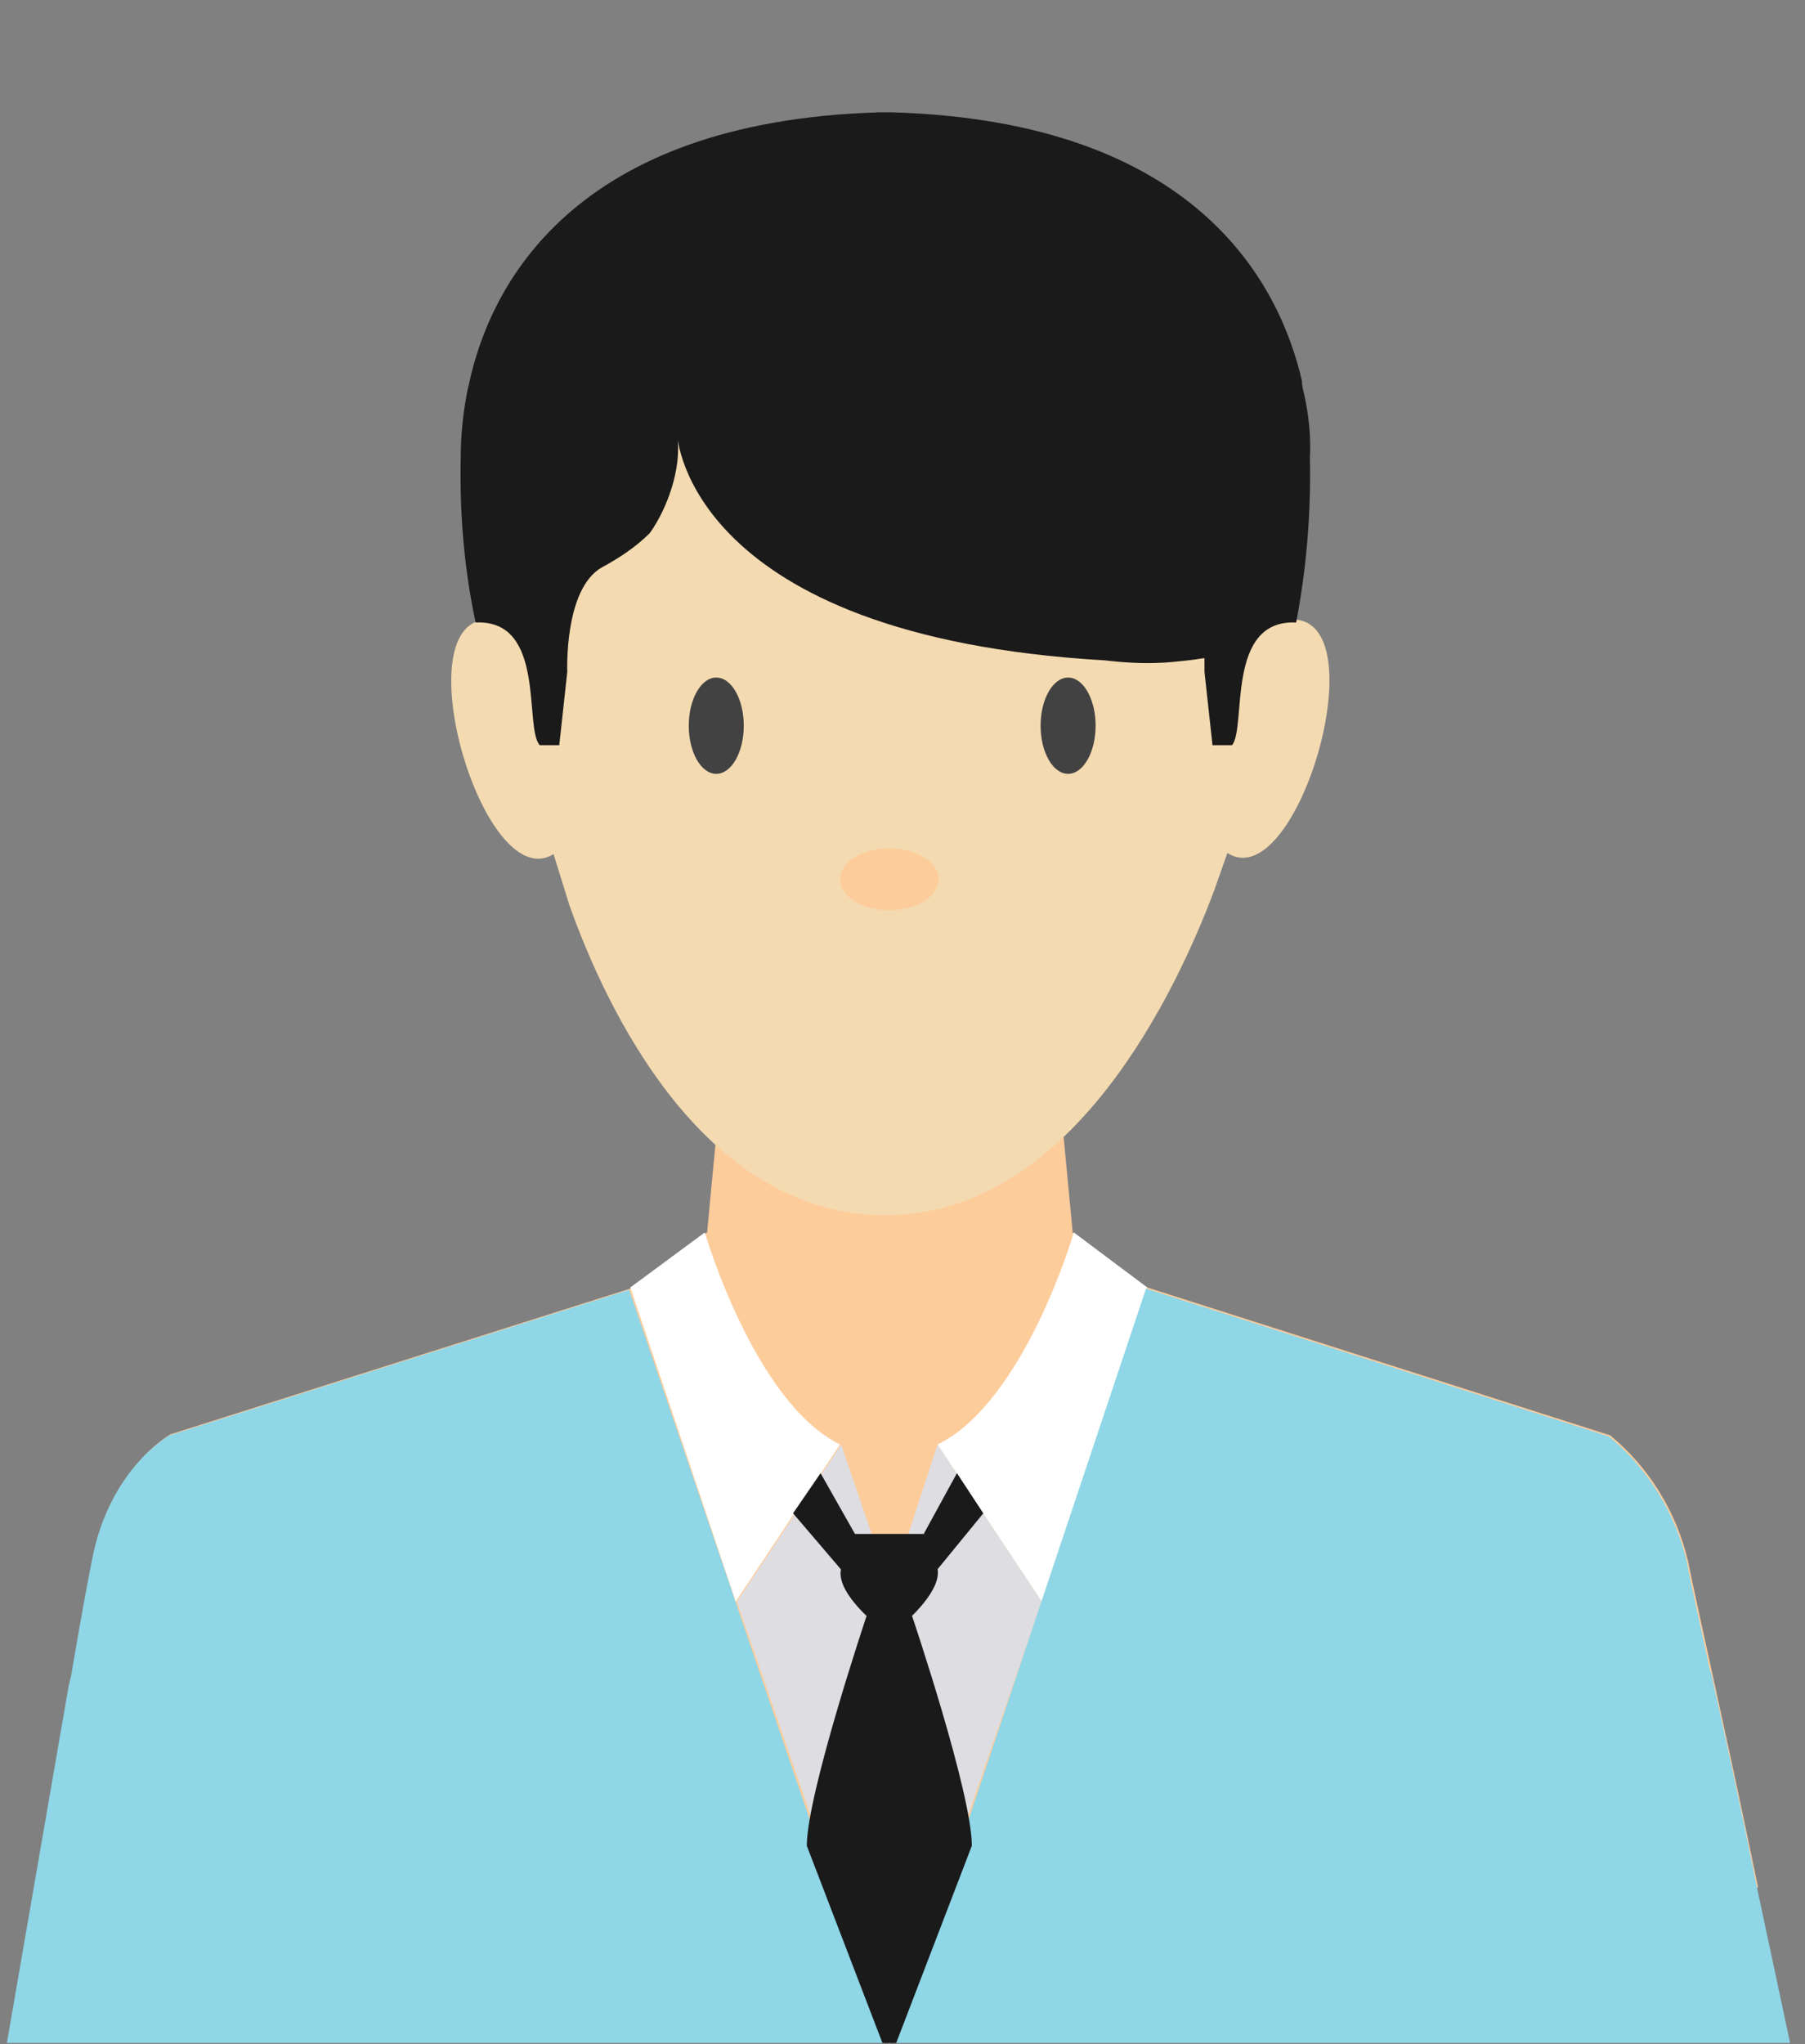
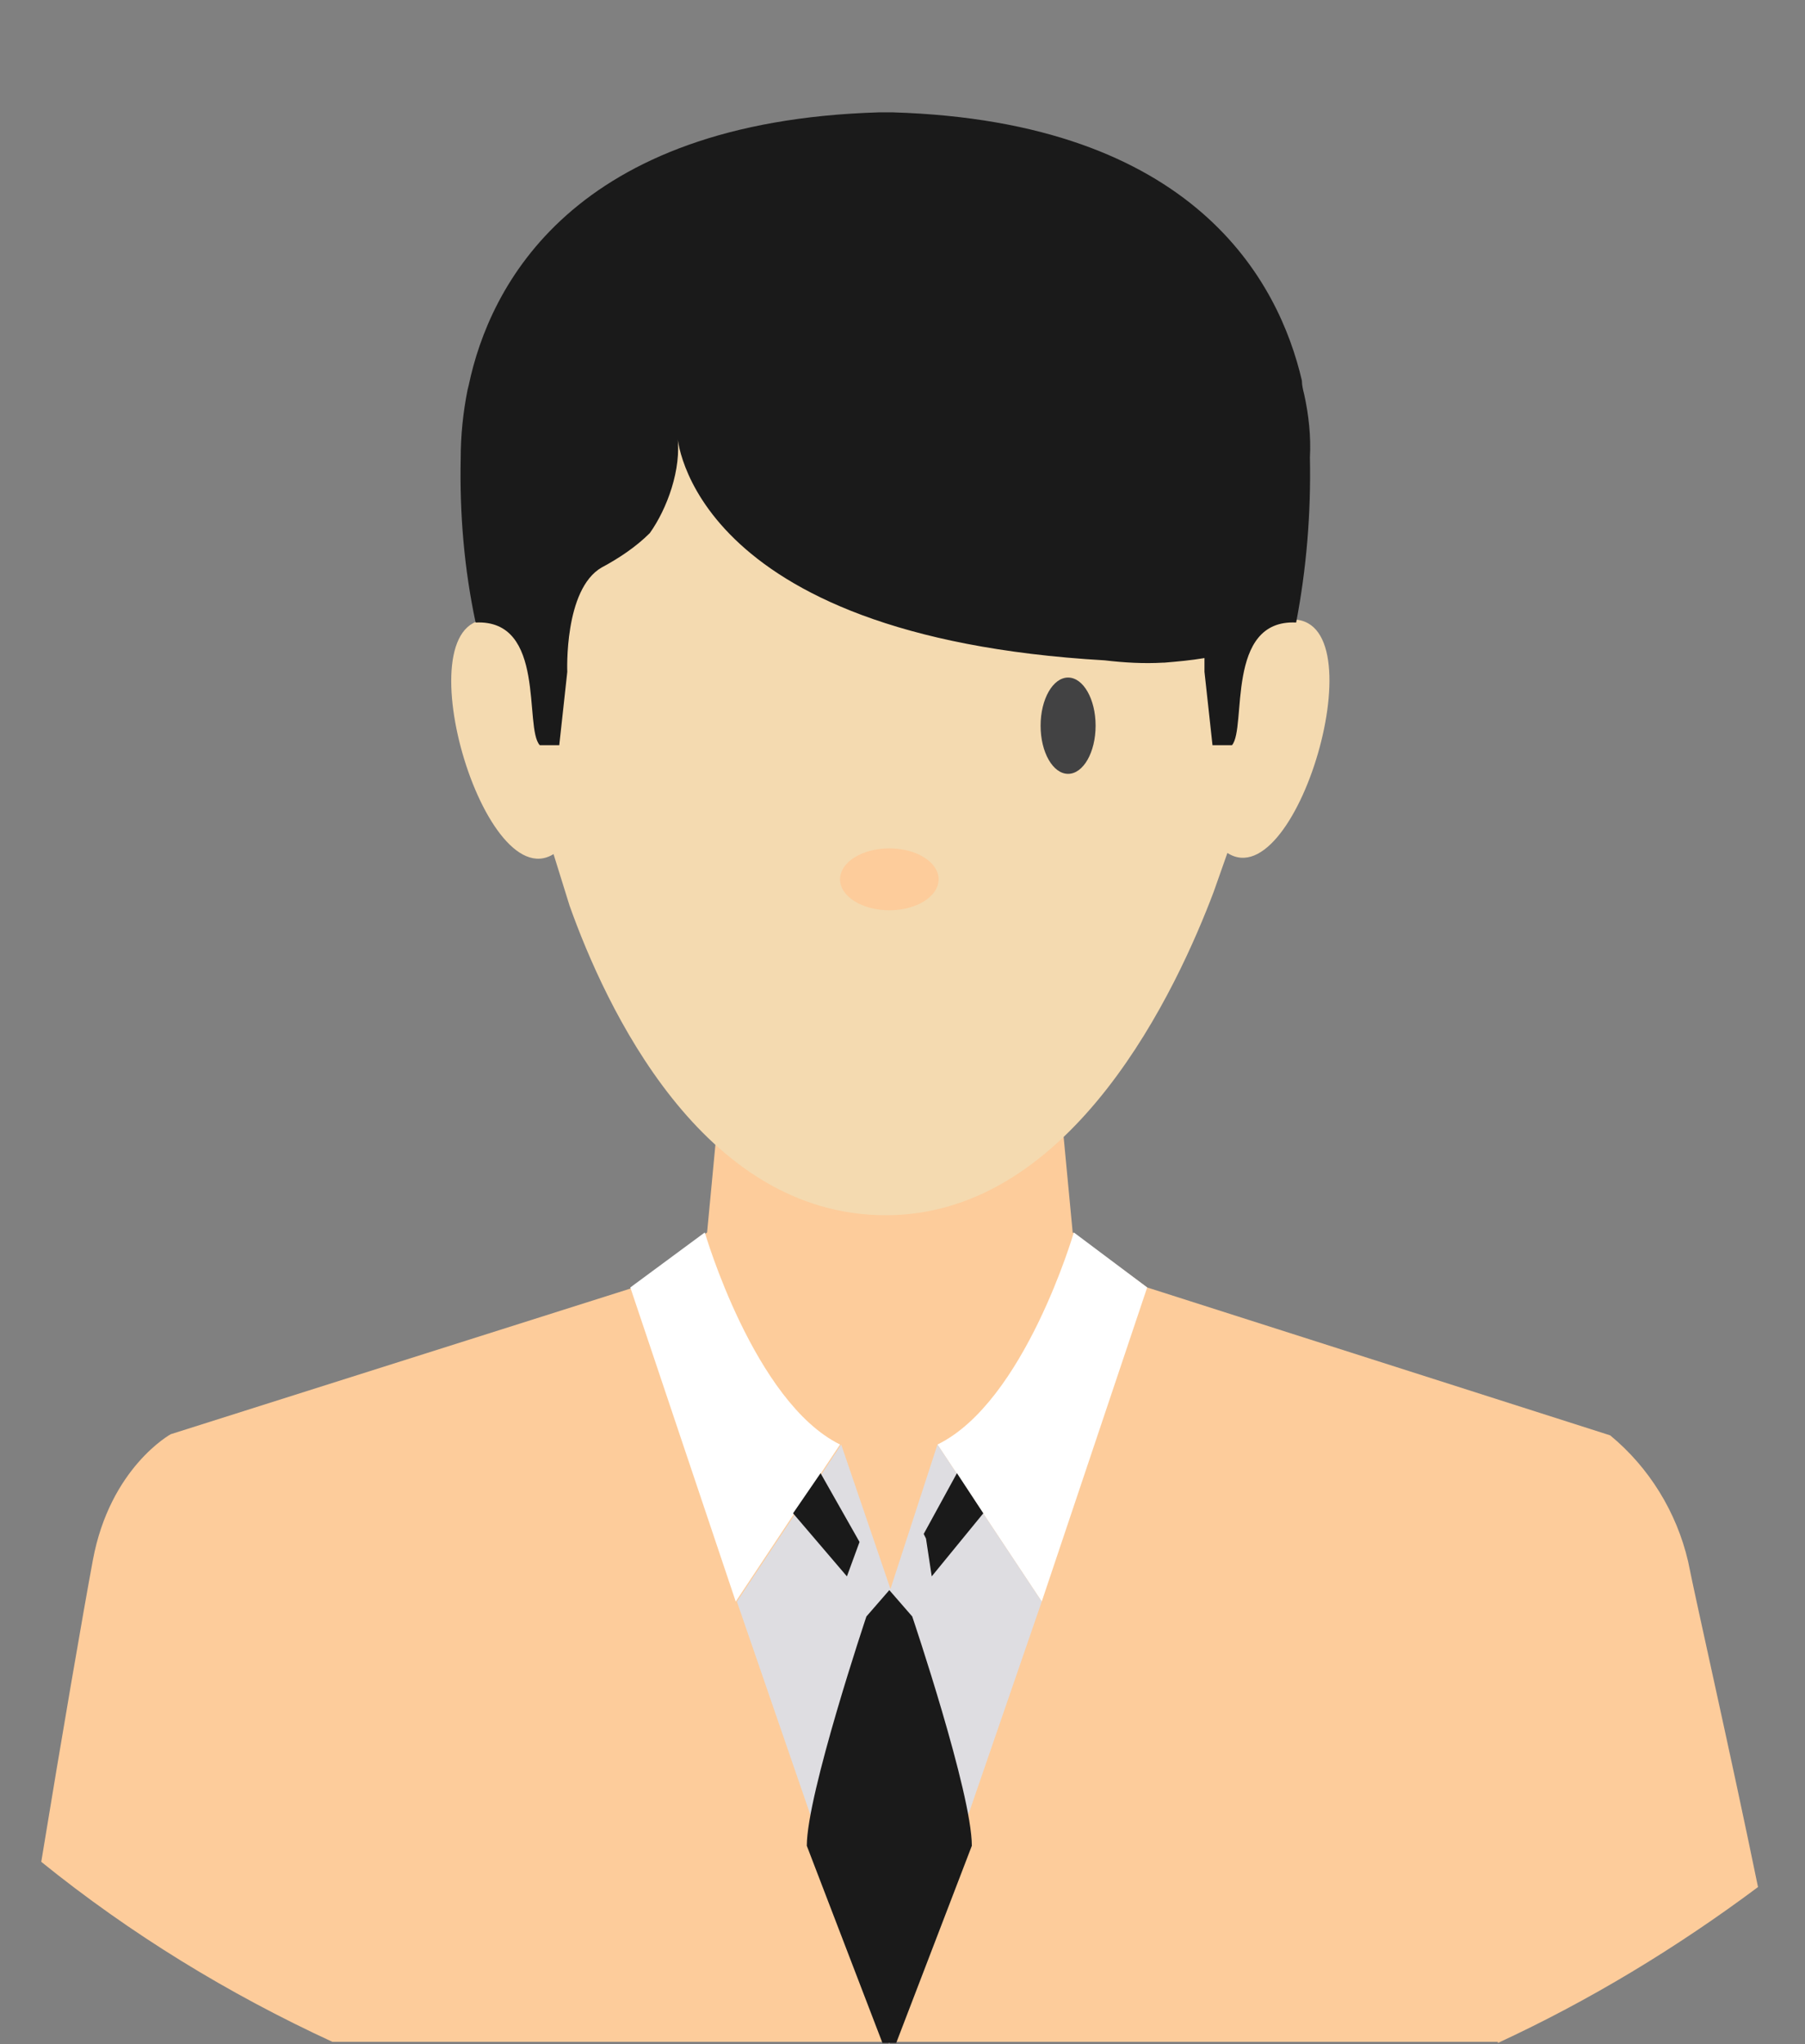
<svg xmlns="http://www.w3.org/2000/svg" version="1.1" id="Isolation_Mode" x="0px" y="0px" viewBox="0 0 157.5 178.3" style="enable-background:new 0 0 157.5 178.3;" xml:space="preserve">
  <rect x="0" y="0" width="157.5" height="178.3" fill="#808080" stroke="none" />
  <style type="text/css">
	.st0{fill:#FDCC9B;}
	.st1{fill:#F4DAB0;}
	.st2{fill:#424243;}
	.st3{fill:#FFFFFF;}
	.st4{fill:#DEDDE1;}
	.st5{fill:#1A1A1A;}
	.st6{fill:#8FD6E7;}
</style>
  <title>man</title>
  <g id="_Group_">
    <g id="_Group_2">
      <g id="_Group_3">
        <path id="_Path_" class="st0" d="M130.7,178.2c8-3.7,15.6-8.3,22.7-13.6c-2.4-11.7-5.3-24.4-6.1-28.4c-1-4.3-3.4-8.2-6.8-11     l-40.4-12.9l-6.5-4.8l-2.2-23.2H63.9l-2.2,23.2l-6.7,4.9l-40.1,12.7c0,0-5.3,2.9-6.8,11c-0.8,4.3-2.7,15.3-4.5,26.3     c7.8,6.3,16.3,11.5,25.4,15.7H130.7z" />
        <path id="_Path_2" class="st1" d="M112.1,54.1c0.6-20.1-13.6-39.6-34.4-39.7c-20.8,0.1-35,19.6-34.4,39.7     c-8.6-1.5-1.3,24.3,5,20.4l1.4,4.5c3.1,8.7,11.5,27,27.6,27c16.4,0,25.5-20,28.6-28.2l1.2-3.4C113.3,78.4,120.7,52.6,112.1,54.1z     " />
        <g id="_Group_4">
-           <ellipse id="_Path_3" class="st2" cx="62.5" cy="63.3" rx="2.4" ry="4.2" />
          <ellipse id="_Path_4" class="st2" cx="93.2" cy="63.3" rx="2.4" ry="4.2" />
          <ellipse id="_Path_5" class="st0" cx="77.6" cy="76.7" rx="4.3" ry="2.7" />
          <path id="_Path_6" class="st3" d="M93.7,107.5c0,0-4.3,14.8-11.9,18.5l9.1,13.7l9.2-27.4L93.7,107.5z" />
          <path id="_Path_7" class="st3" d="M61.5,107.5c0,0,4.3,14.8,11.8,18.5l-9.1,13.7l-9.2-27.4L61.5,107.5z" />
          <polygon id="_Path_8" class="st4" points="73.4,126 77.7,138.6 81.8,126 90.9,139.7 77.6,178.3 64.3,139.7     " />
-           <path id="_Path_9" class="st5" d="M81.8,136.8c-0.2-1-0.6-2.1-1.2-3h-6c-0.5,0.9-0.9,2-1.2,3c-0.5,1.9,2.5,4.4,2.9,4.8      c0.7,0.6,1.8,0.6,2.6,0C79.3,141.2,82.2,138.7,81.8,136.8z" />
          <polygon id="_Path_10" class="st5" points="80.6,133.8 83.5,128.5 85.8,132 81.3,137.5 80.8,134.2     " />
          <polygon id="_Path_11" class="st5" points="75,134.5 71.6,128.5 69.2,132 73.9,137.5 75,134.5     " />
        </g>
        <g id="_Group_5">
-           <path id="_Path_12" class="st6" d="M156.2,178.2l-2.9-13.6l0,0c-1.3-6.5-2.8-13.3-4-18.7l-0.1-0.2l0,0c-0.9-4.3-1.7-7.7-2-9.4      c-1-4.3-3.4-8.2-6.8-11l-40.4-12.9L78,178.2H156.2z" />
-           <path id="_Path_13" class="st6" d="M77.3,178.2l-22.4-65.7l-40.1,12.7c0,0-5.3,2.9-6.8,11c-0.4,2-1,5.3-1.7,9.4l0,0l-0.1,0.6      L6,147l-5.4,31.2H77.3z" />
-         </g>
+           </g>
        <path id="_Path_14" class="st5" d="M78.2,178.2l6.6-17.2c0-4.6-5.2-20-5.2-20l-2-2.3v-0.1l0,0l0,0v0.1l-2,2.3     c0,0-5.2,15.5-5.2,20l6.6,17.2H78.2z" />
      </g>
    </g>
  </g>
  <path class="st5" d="M114.3,39.9c0.1-1.8-0.1-3.7-0.5-5.5c-0.1-0.4-0.2-0.8-0.2-1.2c-2-8.6-9.3-22.6-35.7-23.4l0,0h-0.6h-0.6l0,0  C49.9,10.6,42.7,25,40.9,33.6L40.8,34c-0.4,2-0.6,4-0.6,6l0,0c-0.1,4.8,0.3,9.6,1.3,14.3c6.2-0.3,4.2,9.2,5.6,10.7h1.7l0.7-6.4  c0,0-0.3-7.2,3-9.1c1.5-0.8,3-1.8,4.2-3c1.5-2.1,2.8-5.6,2.4-8.5c0,0,0.9,17.5,37.3,19.6c1.7,0.2,3.4,0.3,5.1,0.2h0.1  c1.2-0.1,2.3-0.2,3.5-0.4c0,0.7,0,1.2,0,1.2l0.7,6.4h1.7c1.3-1.5-0.6-11,5.6-10.7C114,49.6,114.4,44.8,114.3,39.9L114.3,39.9z" />
</svg>